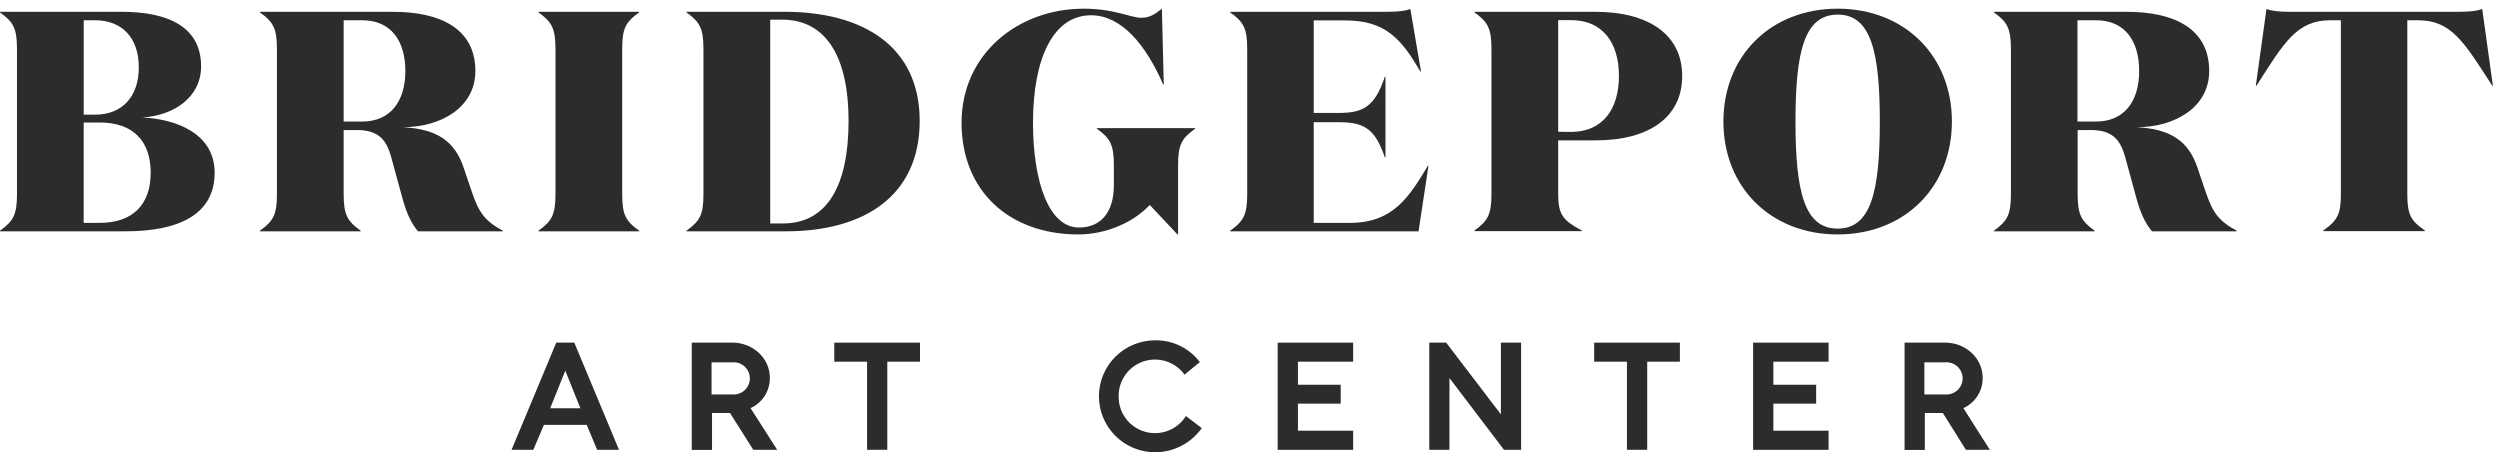
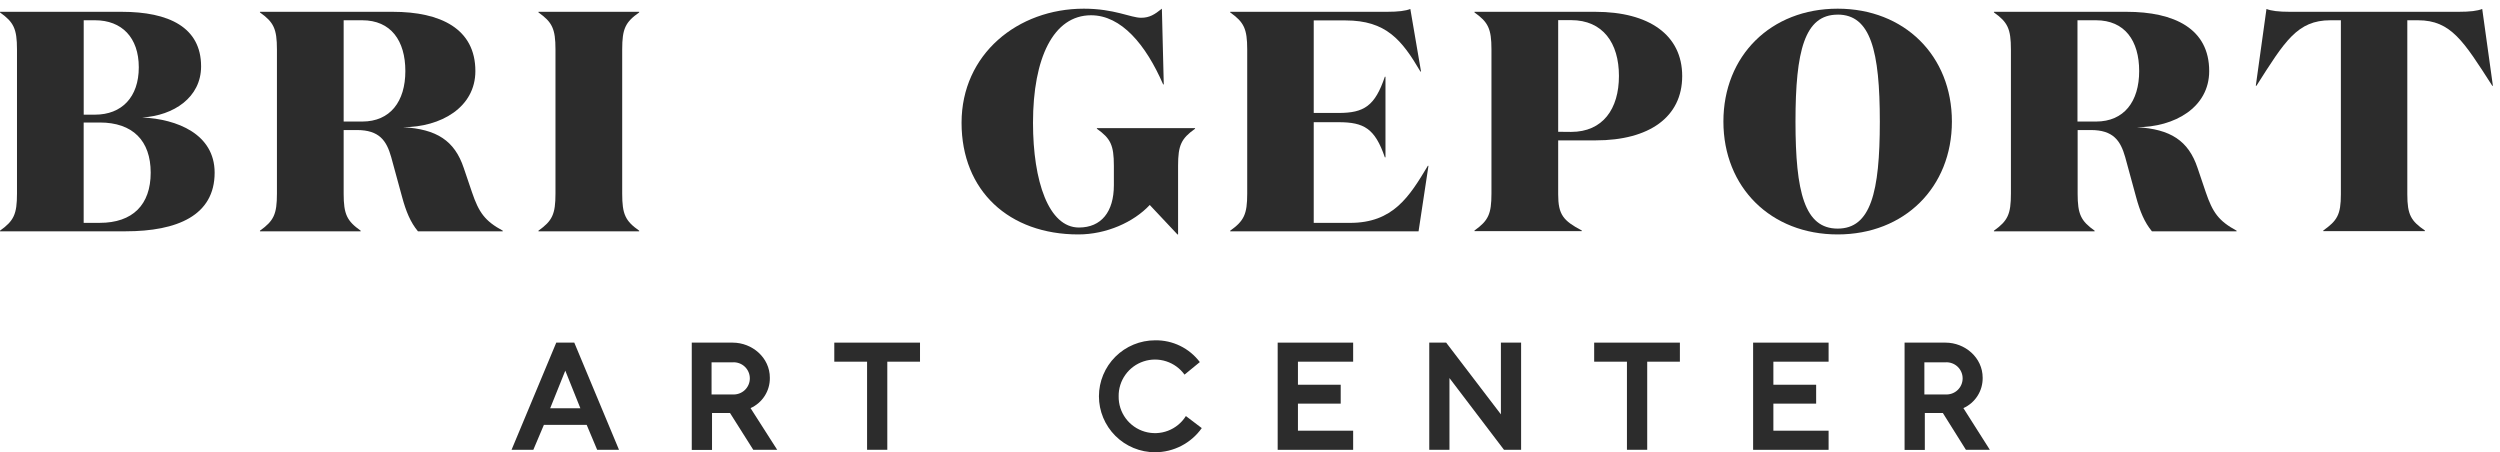
<svg xmlns="http://www.w3.org/2000/svg" width="199" height="36" viewBox="0 0 199 36" fill="none">
  <path d="M0 18.412V18.362C1.102 17.576 1.352 17.052 1.352 15.417V3.935C1.352 2.287 1.089 1.763 0 0.989V0.94H9.693C13.426 0.94 16.007 2.164 16.007 5.282C16.007 7.754 13.829 9.2 11.322 9.352C14.079 9.475 17.085 10.663 17.085 13.745C17.085 17.152 14.105 18.412 9.996 18.412H0ZM7.565 9.127C9.693 9.127 11.048 7.73 11.048 5.358C11.048 2.986 9.693 1.613 7.565 1.613H6.663V9.127H7.565ZM7.939 17.739C10.569 17.739 11.995 16.289 11.995 13.745C11.995 11.2 10.569 9.751 7.939 9.751H6.66V17.739H7.939Z" fill="#2C2C2C" />
  <path d="M31.264 0.94C35.072 0.94 37.84 2.287 37.84 5.657C37.84 8.553 35.086 10.125 32.079 10.125C34.76 10.275 36.188 11.197 36.914 13.37L37.566 15.291C38.116 16.913 38.592 17.587 40.02 18.362V18.412H33.268C32.666 17.686 32.316 16.814 32.016 15.715L31.137 12.497C30.764 11.187 30.188 10.351 28.407 10.351H27.355V15.417C27.355 17.062 27.618 17.587 28.709 18.362V18.412H20.692V18.362C21.794 17.576 22.044 17.052 22.044 15.417V3.935C22.044 2.287 21.781 1.763 20.692 0.989V0.94H31.264ZM27.355 9.675H28.833C31.064 9.675 32.266 8.079 32.266 5.657C32.266 3.235 31.114 1.613 28.833 1.613H27.355V9.675Z" fill="#2C2C2C" />
  <path d="M50.879 18.362V18.412H42.861V18.362C43.964 17.576 44.216 17.052 44.216 15.417V3.935C44.216 2.287 43.953 1.763 42.861 0.989V0.94H50.879V0.989C49.777 1.763 49.527 2.287 49.527 3.935V15.417C49.527 17.062 49.777 17.587 50.879 18.362Z" fill="#2C2C2C" />
-   <path d="M54.644 18.362C55.746 17.576 55.995 17.052 55.995 15.417V3.935C55.995 2.287 55.733 1.763 54.644 0.989V0.94H62.461C68.725 0.94 73.207 3.71 73.207 9.625C73.207 15.652 68.698 18.412 62.585 18.412H54.644V18.362ZM62.309 17.788C65.868 17.788 67.546 14.743 67.546 9.625C67.546 4.685 65.868 1.563 62.235 1.563H61.309V17.788H62.309Z" fill="#2C2C2C" />
  <path d="M82.227 9.774C82.227 14.442 83.479 18.111 85.883 18.111C87.662 18.111 88.664 16.863 88.664 14.743V13.194C88.664 11.548 88.401 11.024 87.312 10.248V10.199H95.127V10.248C94.025 11.035 93.775 11.559 93.775 13.194V18.661H93.725L91.52 16.316C90.242 17.686 88.064 18.661 85.833 18.661C80.323 18.661 76.54 15.191 76.54 9.774C76.54 4.31 81.012 0.691 86.273 0.691C88.703 0.691 90.005 1.414 90.831 1.414C91.507 1.414 91.91 1.152 92.486 0.691L92.636 6.718H92.586C91.207 3.547 89.253 1.215 86.849 1.215C83.855 1.215 82.227 4.609 82.227 9.774Z" fill="#2C2C2C" />
  <path d="M110.384 0.94C111.312 0.94 111.889 0.864 112.262 0.714L113.114 5.694H113.064C111.586 3.175 110.334 1.626 107.101 1.626H104.573V8.991H106.551C108.579 8.991 109.445 8.44 110.234 6.108H110.284V12.523H110.234C109.445 10.228 108.579 9.727 106.551 9.727H104.573V17.741H107.467C110.886 17.741 112.178 15.668 113.656 13.197H113.706L112.917 18.415H97.923V18.365C99.025 17.579 99.278 17.055 99.278 15.419V3.935C99.278 2.287 99.015 1.763 97.923 0.989V0.94H110.384Z" fill="#2C2C2C" />
  <path d="M124.031 11.174V15.466C124.031 17.089 124.433 17.563 125.912 18.349V18.399H117.368V18.349C118.47 17.563 118.72 17.039 118.72 15.404V3.935C118.72 2.287 118.457 1.763 117.368 0.989V0.94H126.988C131.273 0.94 133.903 2.787 133.903 6.055C133.903 9.323 131.273 11.174 127.014 11.174H124.031ZM125.059 10.5C127.59 10.5 128.868 8.666 128.868 6.045C128.868 3.424 127.59 1.603 125.059 1.603H124.031V10.49L125.059 10.5Z" fill="#2C2C2C" />
  <path d="M146.277 18.661C140.966 18.661 137.183 14.916 137.183 9.675C137.183 4.433 140.966 0.691 146.277 0.691C151.588 0.691 155.371 4.433 155.371 9.675C155.371 14.916 151.588 18.661 146.277 18.661ZM146.277 1.165C143.647 1.165 142.921 4.048 142.921 9.675C142.921 15.301 143.647 18.197 146.277 18.197C148.908 18.197 149.634 15.314 149.634 9.685C149.634 4.056 148.908 1.162 146.277 1.162V1.165Z" fill="#2C2C2C" />
  <path d="M169.276 0.94C173.085 0.94 175.852 2.287 175.852 5.657C175.852 8.553 173.098 10.125 170.091 10.125C172.772 10.275 174.2 11.197 174.926 13.37L175.576 15.291C176.128 16.913 176.604 17.587 178.033 18.362V18.412H171.293C170.691 17.686 170.341 16.814 170.041 15.715L169.163 12.497C168.789 11.187 168.21 10.351 166.432 10.351H165.38V15.417C165.38 17.062 165.643 17.587 166.732 18.362V18.412H158.717V18.362C159.819 17.576 160.069 17.052 160.069 15.417V3.935C160.069 2.287 159.806 1.763 158.717 0.989V0.94H169.276ZM165.367 9.675H166.845C169.076 9.675 170.278 8.079 170.278 5.657C170.278 3.235 169.126 1.613 166.845 1.613H165.367V9.675Z" fill="#2C2C2C" />
  <path d="M195.681 0.94C196.633 0.94 197.209 0.864 197.585 0.714L198.435 6.831H198.387C196.107 3.285 195.105 1.613 192.474 1.613H191.622V15.466C191.622 17.112 191.922 17.587 193.024 18.349V18.399H184.932V18.349C186.035 17.563 186.334 17.099 186.334 15.466V1.613H185.498C182.867 1.613 181.865 3.285 179.611 6.831H179.561L180.411 0.714C180.787 0.864 181.363 0.94 182.291 0.94H195.681Z" fill="#2C2C2C" />
  <path d="M45.713 27.273L49.272 35.803H47.533L46.699 33.817H43.295L42.454 35.803H40.72L44.279 27.273H45.713ZM43.795 32.496H46.197L44.997 29.503L43.795 32.496Z" fill="#2C2C2C" />
  <path d="M58.108 32.873H56.677V35.816H55.064V27.273H58.318C59.876 27.273 61.28 28.468 61.28 30.069C61.289 30.577 61.148 31.077 60.875 31.506C60.602 31.936 60.209 32.276 59.744 32.486L61.864 35.803H59.96L58.108 32.873ZM56.64 31.398H58.318C58.494 31.409 58.67 31.384 58.835 31.325C59.001 31.266 59.152 31.174 59.281 31.054C59.409 30.934 59.511 30.789 59.581 30.628C59.651 30.468 59.687 30.294 59.687 30.119C59.687 29.944 59.651 29.77 59.581 29.61C59.511 29.449 59.409 29.304 59.281 29.184C59.152 29.064 59.001 28.972 58.835 28.913C58.67 28.854 58.494 28.829 58.318 28.84H56.64V31.398Z" fill="#2C2C2C" />
  <path d="M73.233 27.273V28.79H70.629V35.803H69.019V28.79H66.41V27.273H73.233Z" fill="#2C2C2C" />
  <path d="M91.947 36C90.761 36 89.623 35.531 88.785 34.695C87.946 33.859 87.475 32.726 87.475 31.545C87.475 30.363 87.946 29.23 88.785 28.394C89.623 27.559 90.761 27.089 91.947 27.089C92.635 27.077 93.317 27.228 93.935 27.529C94.554 27.83 95.092 28.273 95.506 28.822L94.288 29.82C93.928 29.322 93.419 28.951 92.833 28.762C92.247 28.572 91.616 28.573 91.031 28.766C90.447 28.958 89.939 29.331 89.581 29.831C89.224 30.331 89.036 30.931 89.045 31.545C89.034 32.175 89.231 32.792 89.606 33.301C89.981 33.809 90.512 34.182 91.12 34.36C91.727 34.538 92.376 34.514 92.968 34.289C93.56 34.065 94.061 33.653 94.396 33.117L95.661 34.076C95.241 34.669 94.685 35.153 94.039 35.488C93.392 35.823 92.675 35.998 91.947 36Z" fill="#2C2C2C" />
  <path d="M107.711 27.273V28.79H103.316V30.625H106.72V32.129H103.316V34.283H107.711V35.806H101.703V27.273H107.711Z" fill="#2C2C2C" />
  <path d="M115.114 27.273L119.472 32.983V27.273H121.08V35.803H119.717L115.377 30.093V35.803H113.769V27.273H115.114Z" fill="#2C2C2C" />
  <path d="M133.719 27.273V28.79H131.118V35.803H129.505V28.79H126.896V27.273H133.719Z" fill="#2C2C2C" />
  <path d="M145.556 27.273V28.79H141.161V30.625H144.565V32.129H141.161V34.283H145.556V35.806H139.548V27.273H145.556Z" fill="#2C2C2C" />
  <path d="M154.65 32.873H153.216V35.816H151.604V27.273H154.858C156.418 27.273 157.82 28.468 157.82 30.069C157.828 30.577 157.688 31.076 157.415 31.506C157.143 31.935 156.75 32.276 156.286 32.486L158.391 35.803H156.486L154.65 32.873ZM153.18 31.398H154.858C155.033 31.409 155.209 31.384 155.375 31.325C155.54 31.266 155.692 31.174 155.82 31.054C155.948 30.934 156.051 30.789 156.12 30.628C156.19 30.468 156.226 30.294 156.226 30.119C156.226 29.944 156.19 29.77 156.12 29.61C156.051 29.449 155.948 29.304 155.82 29.184C155.692 29.064 155.54 28.972 155.375 28.913C155.209 28.854 155.033 28.829 154.858 28.84H153.18V31.398Z" fill="#2C2C2C" />
</svg>